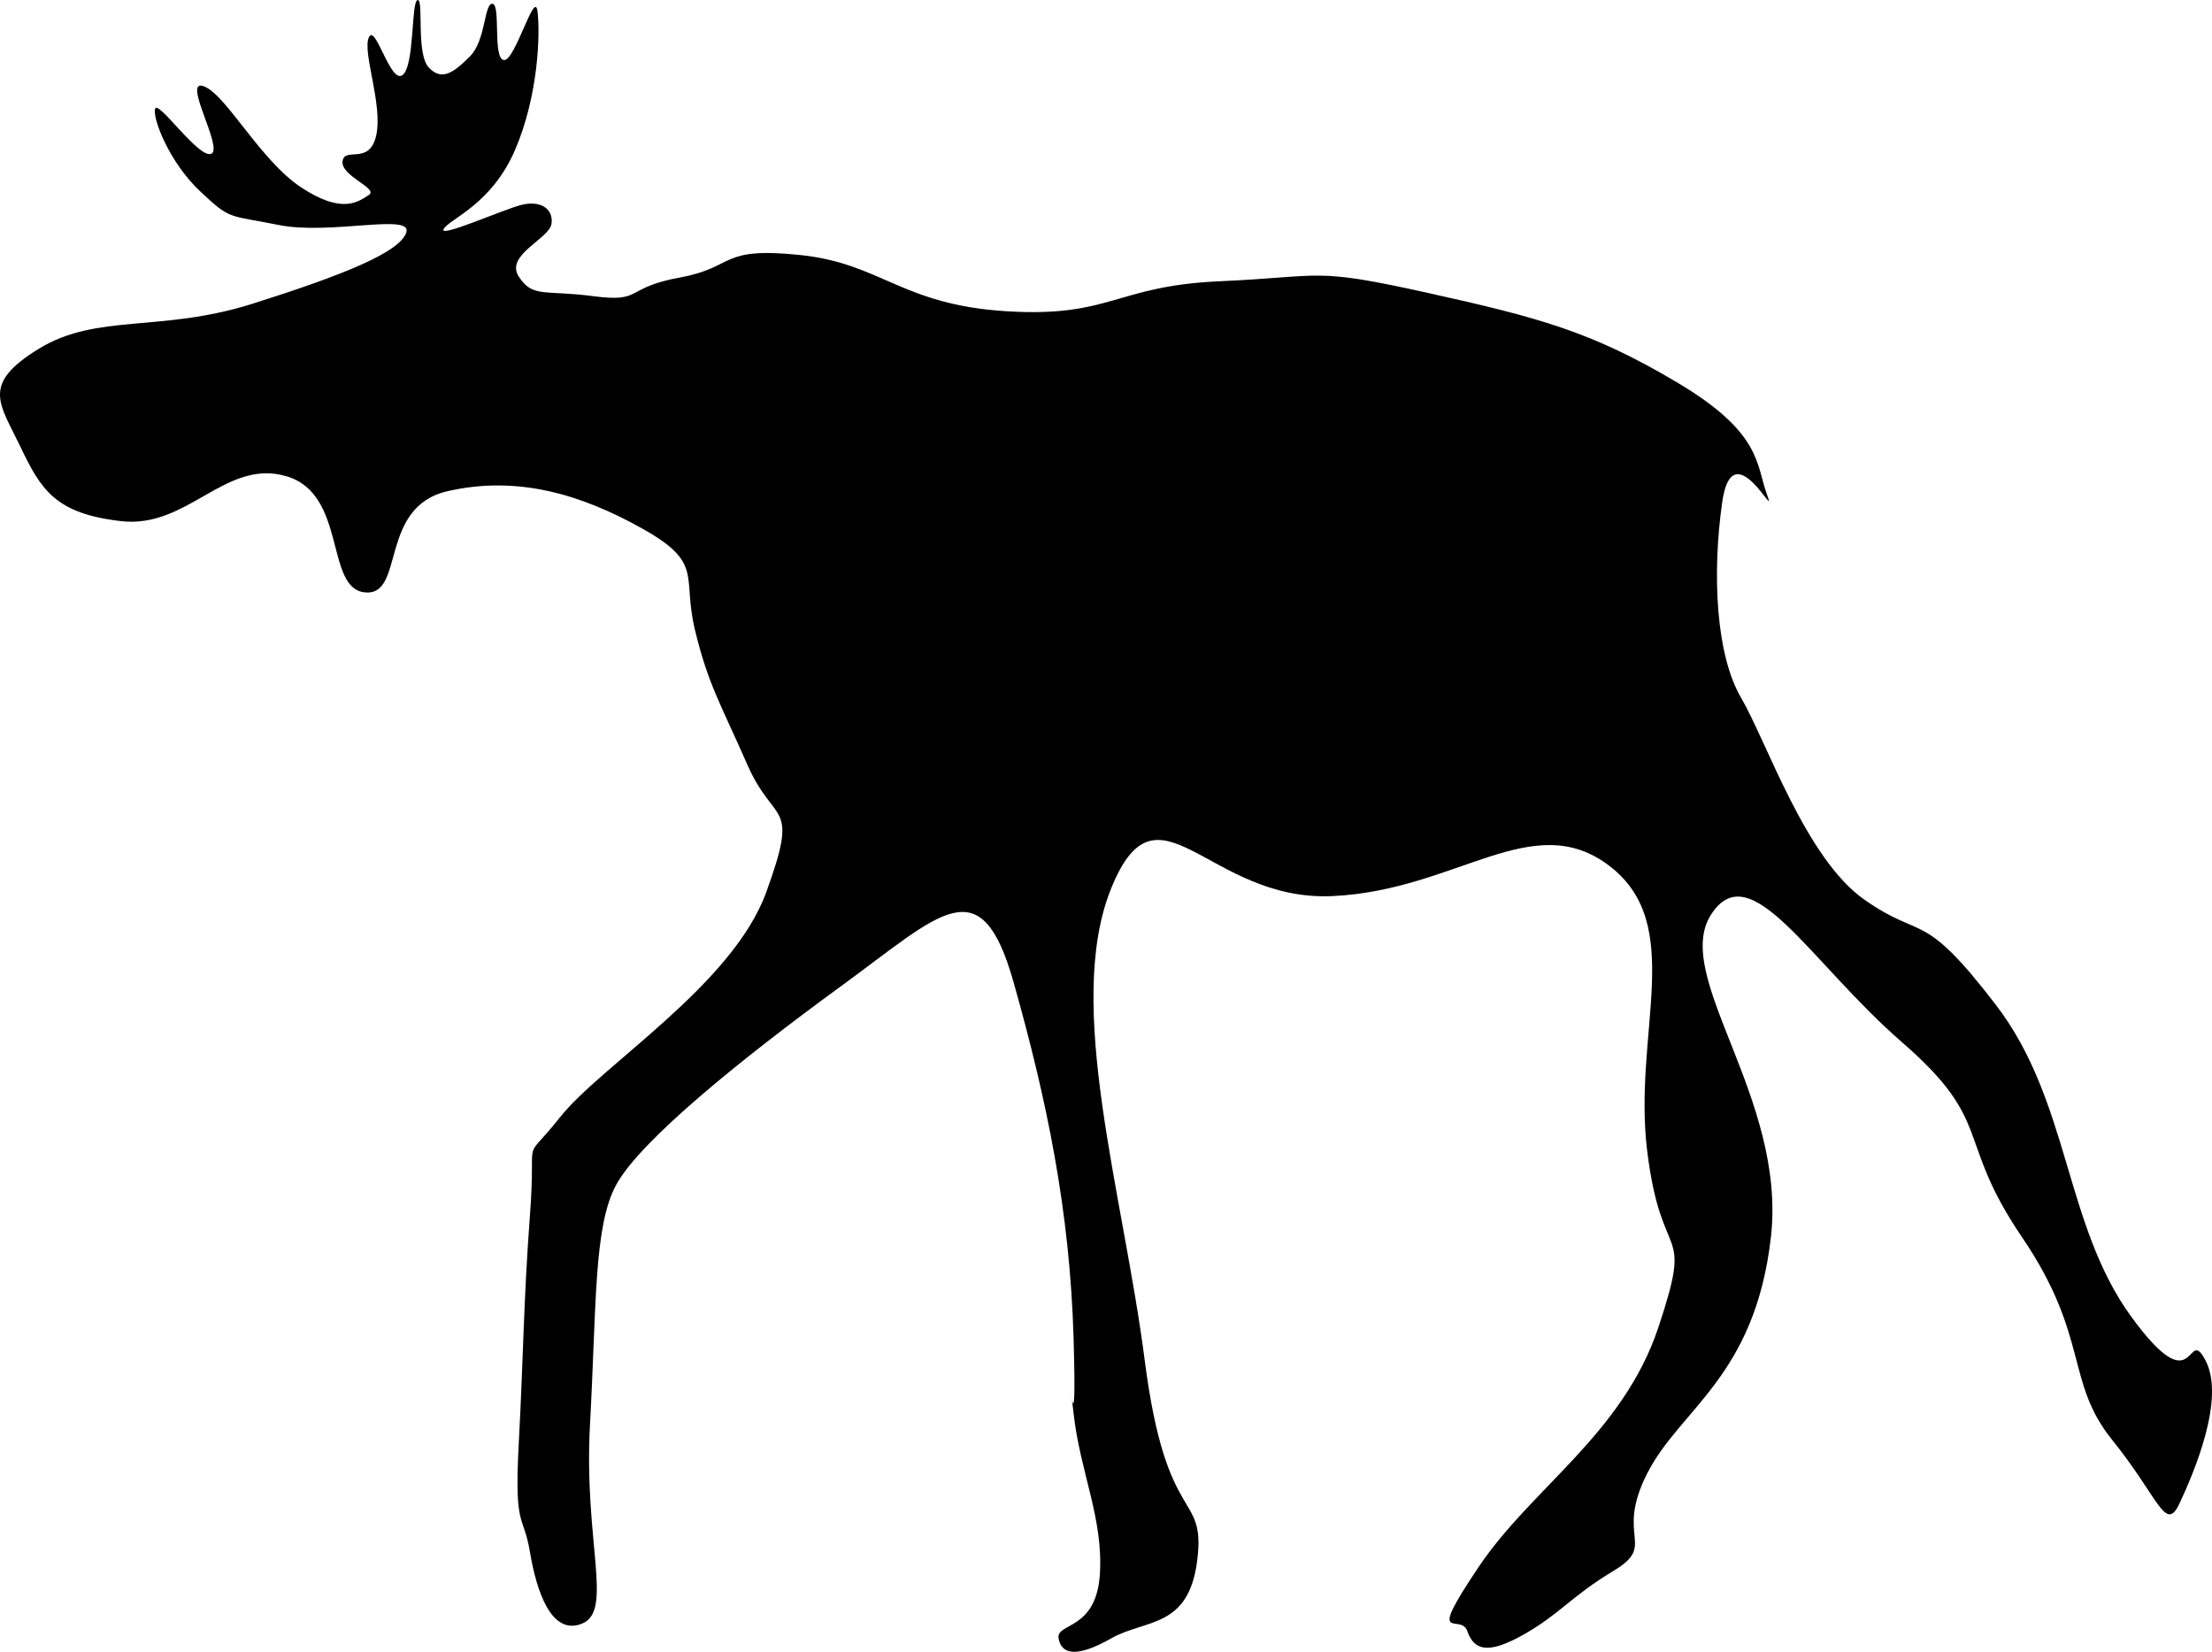
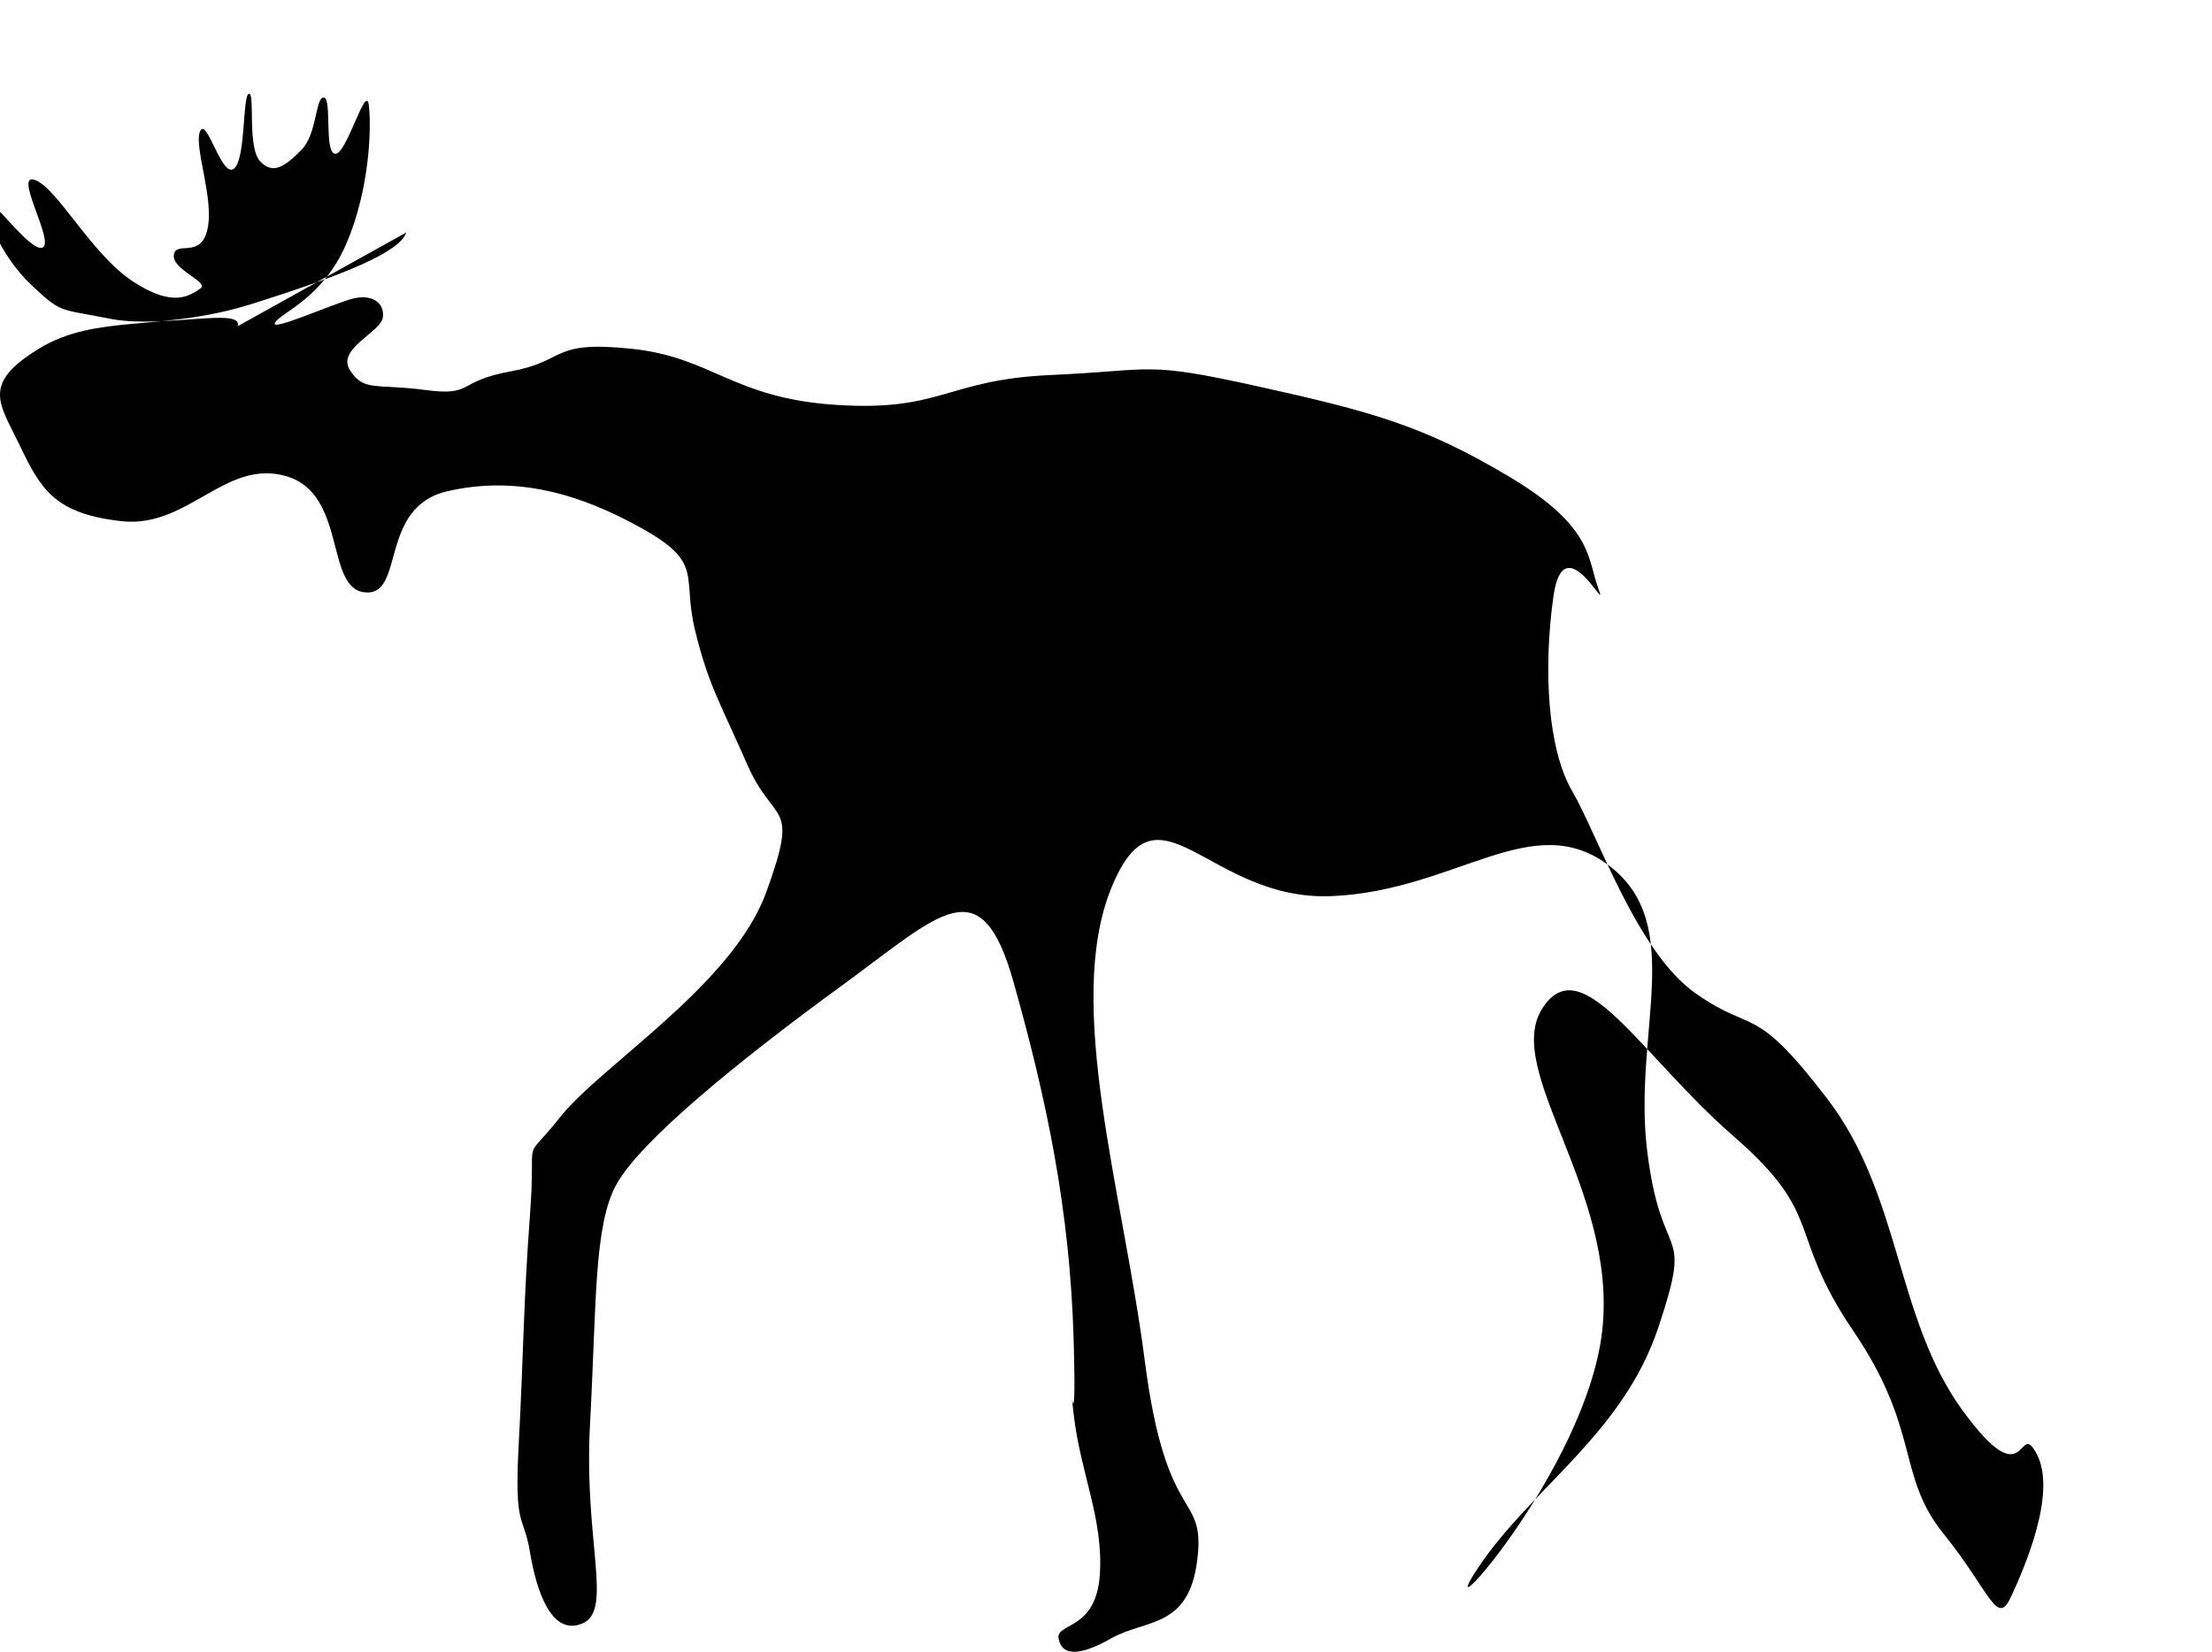
<svg xmlns="http://www.w3.org/2000/svg" xmlns:ns1="http://sodipodi.sourceforge.net/DTD/sodipodi-0.dtd" xmlns:ns2="http://www.inkscape.org/namespaces/inkscape" id="svg2373" ns1:docname="the_elk_simon_a_39_x._w_01r.svg" viewBox="0 0 687.18 513.12" ns1:version="0.32" version="1.0" ns2:output_extension="org.inkscape.output.svg.inkscape" ns2:version="0.45.1" ns1:docbase="/Users/johnolsen/Desktop/openclipart-0.20-pre/recovered-zerobyte-files/animals/mammals">
  <ns1:namedview id="base" bordercolor="#666666" ns2:pageshadow="2" ns2:window-width="795" pagecolor="#ffffff" ns2:zoom="0.35" ns2:window-x="253" borderopacity="1.0" ns2:current-layer="layer1" ns2:cx="375" ns2:cy="520" ns2:window-y="236" ns2:window-height="542" ns2:pageopacity="0.0" ns2:document-units="px" />
  <g id="layer1" ns2:label="Layer 1" ns2:groupmode="layer" transform="translate(-30.694 -117.78)">
-     <path id="path1390" style="fill-rule:evenodd;fill:#000000" d="m156.91 190.01c-2.04 6.11-19.22 13.1-47.75 22.12-28.532 9.03-48.331 2.92-66.383 13.98s-12.229 16.89-5.823 30.28c6.405 13.39 10.773 20.96 31.445 23.29s32.321-19.5 51.241-13.97c18.93 5.53 11.94 34.94 24.46 36.1 12.52 1.17 4.08-26.49 25.62-31.44 21.55-4.95 41.35 0.87 60.56 11.64 19.22 10.78 12.23 14.56 16.31 31.45 4.07 16.88 7.86 22.71 16.3 41.92 8.45 19.22 16.31 10.78 5.83 39.6-10.49 28.83-51.26 53.72-64.06 69.88-12.23 15.43-7.28 3.2-9.32 30.28-2.03 27.08-2.03 43.97-3.49 71.04-1.46 27.08 1.46 21.55 3.49 33.78 2.04 12.23 6.7 26.2 16.31 22.13 9.61-4.08 0.37-25.62 2.33-61.73 2.04-37.56 1.16-61.73 8.15-74.54 7.48-13.71 38.73-39.01 69.88-61.72s43.38-37.27 53.57-1.17c10.28 36.43 17.47 70.76 18.64 110.64 1.16 39.89-2.04 4.95 0 23.3 2.03 18.34 9.31 32.61 8.15 50.08-1.17 17.47-13.69 14.85-12.81 19.8 0.87 4.94 5.53 6.11 16.3 0 10.78-6.12 24.17-2.92 26.79-24.46 2.62-21.55-9.61-9.61-16.31-61.73-6.69-52.12-25.03-110.64-10.48-146.74 14.56-36.11 29.99 4.07 68.72 2.33 38.72-1.75 62.3-27.66 86.18-9.32 23.87 18.34 7.14 51.97 11.65 88.51 4.52 36.7 14.55 21.55 3.49 54.74s-39.31 49.79-55.9 74.54c-16.6 24.75-5.53 13.97-3.5 19.8 2.04 5.82 6.12 7.57 17.47 1.16 11.36-6.41 14.85-11.94 27.95-19.8 13.75-8.25 0.3-10.19 10.49-30.28s33.48-29.99 38.43-73.37-30.86-80.94-18.63-100.16c12.22-19.22 30.57 14.56 59.39 39.6 28.83 25.04 16.31 29.7 37.27 60.56s13.39 44.84 27.95 62.89 16.6 29.12 20.96 19.8c4.37-9.32 14.27-32.32 8.16-44.26-6.12-11.94-2.62 14.56-23.3-13.97-20.67-28.54-18.92-66.68-41.92-96.67s-22.42-19.8-40.76-32.61c-18.35-12.81-30.29-48.91-38.44-62.89-7.65-13.12-9.02-37.85-5.82-60.56s17.47 6.99 13.97-2.33c-3.49-9.32-1.45-19.22-27.95-34.94-26.49-15.72-42.51-20.09-78.03-27.95s-31.44-4.95-64.05-3.49c-32.61 1.45-33.78 11.35-66.39 9.31-32.61-2.03-38.72-14.85-64.05-17.47s-19.8 3.79-37.27 6.99-11.36 7.86-26.79 5.82c-15.43-2.03-18.92 0.59-23.29-6.11s9.61-11.79 10.19-16.45-3.49-7.28-9.32-5.82c-5.82 1.45-26.2 10.62-24.16 7.42s14.85-7.57 22.13-24.46c7.27-16.88 7.86-36.1 6.98-43.09-0.87-6.99-6.98 15.73-10.48 15.14-3.49-0.58-0.87-17.18-3.49-17.47s-2.04 11.36-6.99 16.31-8.73 7.86-12.81 3.49-1.46-21.54-3.49-20.96c-2.04 0.58-0.88 20.38-4.66 23.29-3.79 2.91-8.45-16.3-10.49-11.65-2.03 4.66 4.37 20.68 2.33 30.29-2.03 9.6-9.9 3.49-10.48 8.15s11.36 8.44 8.15 10.48c-3.2 2.04-8.15 6.11-20.96-2.33s-23.29-28.82-30.279-31.44c-6.988-2.63 6.119 19.21 2.329 20.96-3.785 1.75-16.596-16.89-17.469-13.98-0.874 2.91 4.367 16.6 13.975 25.63 9.604 9.02 8.444 7.27 24.454 10.48 16.02 3.2 41.64-3.79 39.6 2.33z" ns2:export-ydpi="90" ns1:nodetypes="czzzzzzzzzzzzzzzzzzzzzzzzzzzzzzzzzzzzzzzzzzzzzzzzzzzzzzzzzzzzzzzzzzzzzzzzzzzzzzzz" ns2:export-filename="/home/sxw/tmp/celk.png" ns2:export-xdpi="90" />
+     <path id="path1390" style="fill-rule:evenodd;fill:#000000" d="m156.91 190.01c-2.04 6.11-19.22 13.1-47.75 22.12-28.532 9.03-48.331 2.92-66.383 13.98s-12.229 16.89-5.823 30.28c6.405 13.39 10.773 20.96 31.445 23.29s32.321-19.5 51.241-13.97c18.93 5.53 11.94 34.94 24.46 36.1 12.52 1.17 4.08-26.49 25.62-31.44 21.55-4.95 41.35 0.87 60.56 11.64 19.22 10.78 12.23 14.56 16.31 31.45 4.07 16.88 7.86 22.71 16.3 41.92 8.45 19.22 16.31 10.78 5.83 39.6-10.49 28.83-51.26 53.72-64.06 69.88-12.23 15.43-7.28 3.2-9.32 30.28-2.03 27.08-2.03 43.97-3.49 71.04-1.46 27.08 1.46 21.55 3.49 33.78 2.04 12.23 6.7 26.2 16.31 22.13 9.61-4.08 0.37-25.62 2.33-61.73 2.04-37.56 1.16-61.73 8.15-74.54 7.48-13.71 38.73-39.01 69.88-61.72s43.38-37.27 53.57-1.17c10.28 36.43 17.47 70.76 18.64 110.64 1.16 39.89-2.04 4.95 0 23.3 2.03 18.34 9.31 32.61 8.15 50.08-1.17 17.47-13.69 14.85-12.81 19.8 0.87 4.94 5.53 6.11 16.3 0 10.78-6.12 24.17-2.92 26.79-24.46 2.62-21.55-9.61-9.61-16.31-61.73-6.69-52.12-25.03-110.64-10.48-146.74 14.56-36.11 29.99 4.07 68.72 2.33 38.72-1.75 62.3-27.66 86.18-9.32 23.87 18.34 7.14 51.97 11.65 88.51 4.52 36.7 14.55 21.55 3.49 54.74s-39.31 49.79-55.9 74.54s33.48-29.99 38.43-73.37-30.86-80.94-18.63-100.16c12.22-19.22 30.57 14.56 59.39 39.6 28.83 25.04 16.31 29.7 37.27 60.56s13.39 44.84 27.95 62.89 16.6 29.12 20.96 19.8c4.37-9.32 14.27-32.32 8.16-44.26-6.12-11.94-2.62 14.56-23.3-13.97-20.67-28.54-18.92-66.68-41.92-96.67s-22.42-19.8-40.76-32.61c-18.35-12.81-30.29-48.91-38.44-62.89-7.65-13.12-9.02-37.85-5.82-60.56s17.47 6.99 13.97-2.33c-3.49-9.32-1.45-19.22-27.95-34.94-26.49-15.72-42.51-20.09-78.03-27.95s-31.44-4.95-64.05-3.49c-32.61 1.45-33.78 11.35-66.39 9.31-32.61-2.03-38.72-14.85-64.05-17.47s-19.8 3.79-37.27 6.99-11.36 7.86-26.79 5.82c-15.43-2.03-18.92 0.59-23.29-6.11s9.61-11.79 10.19-16.45-3.49-7.28-9.32-5.82c-5.82 1.45-26.2 10.62-24.16 7.42s14.85-7.57 22.13-24.46c7.27-16.88 7.86-36.1 6.98-43.09-0.87-6.99-6.98 15.73-10.48 15.14-3.49-0.58-0.87-17.18-3.49-17.47s-2.04 11.36-6.99 16.31-8.73 7.86-12.81 3.49-1.46-21.54-3.49-20.96c-2.04 0.58-0.88 20.38-4.66 23.29-3.79 2.91-8.45-16.3-10.49-11.65-2.03 4.66 4.37 20.68 2.33 30.29-2.03 9.6-9.9 3.49-10.48 8.15s11.36 8.44 8.15 10.48c-3.2 2.04-8.15 6.11-20.96-2.33s-23.29-28.82-30.279-31.44c-6.988-2.63 6.119 19.21 2.329 20.96-3.785 1.75-16.596-16.89-17.469-13.98-0.874 2.91 4.367 16.6 13.975 25.63 9.604 9.02 8.444 7.27 24.454 10.48 16.02 3.2 41.64-3.79 39.6 2.33z" ns2:export-ydpi="90" ns1:nodetypes="czzzzzzzzzzzzzzzzzzzzzzzzzzzzzzzzzzzzzzzzzzzzzzzzzzzzzzzzzzzzzzzzzzzzzzzzzzzzzzzz" ns2:export-filename="/home/sxw/tmp/celk.png" ns2:export-xdpi="90" />
  </g>
</svg>